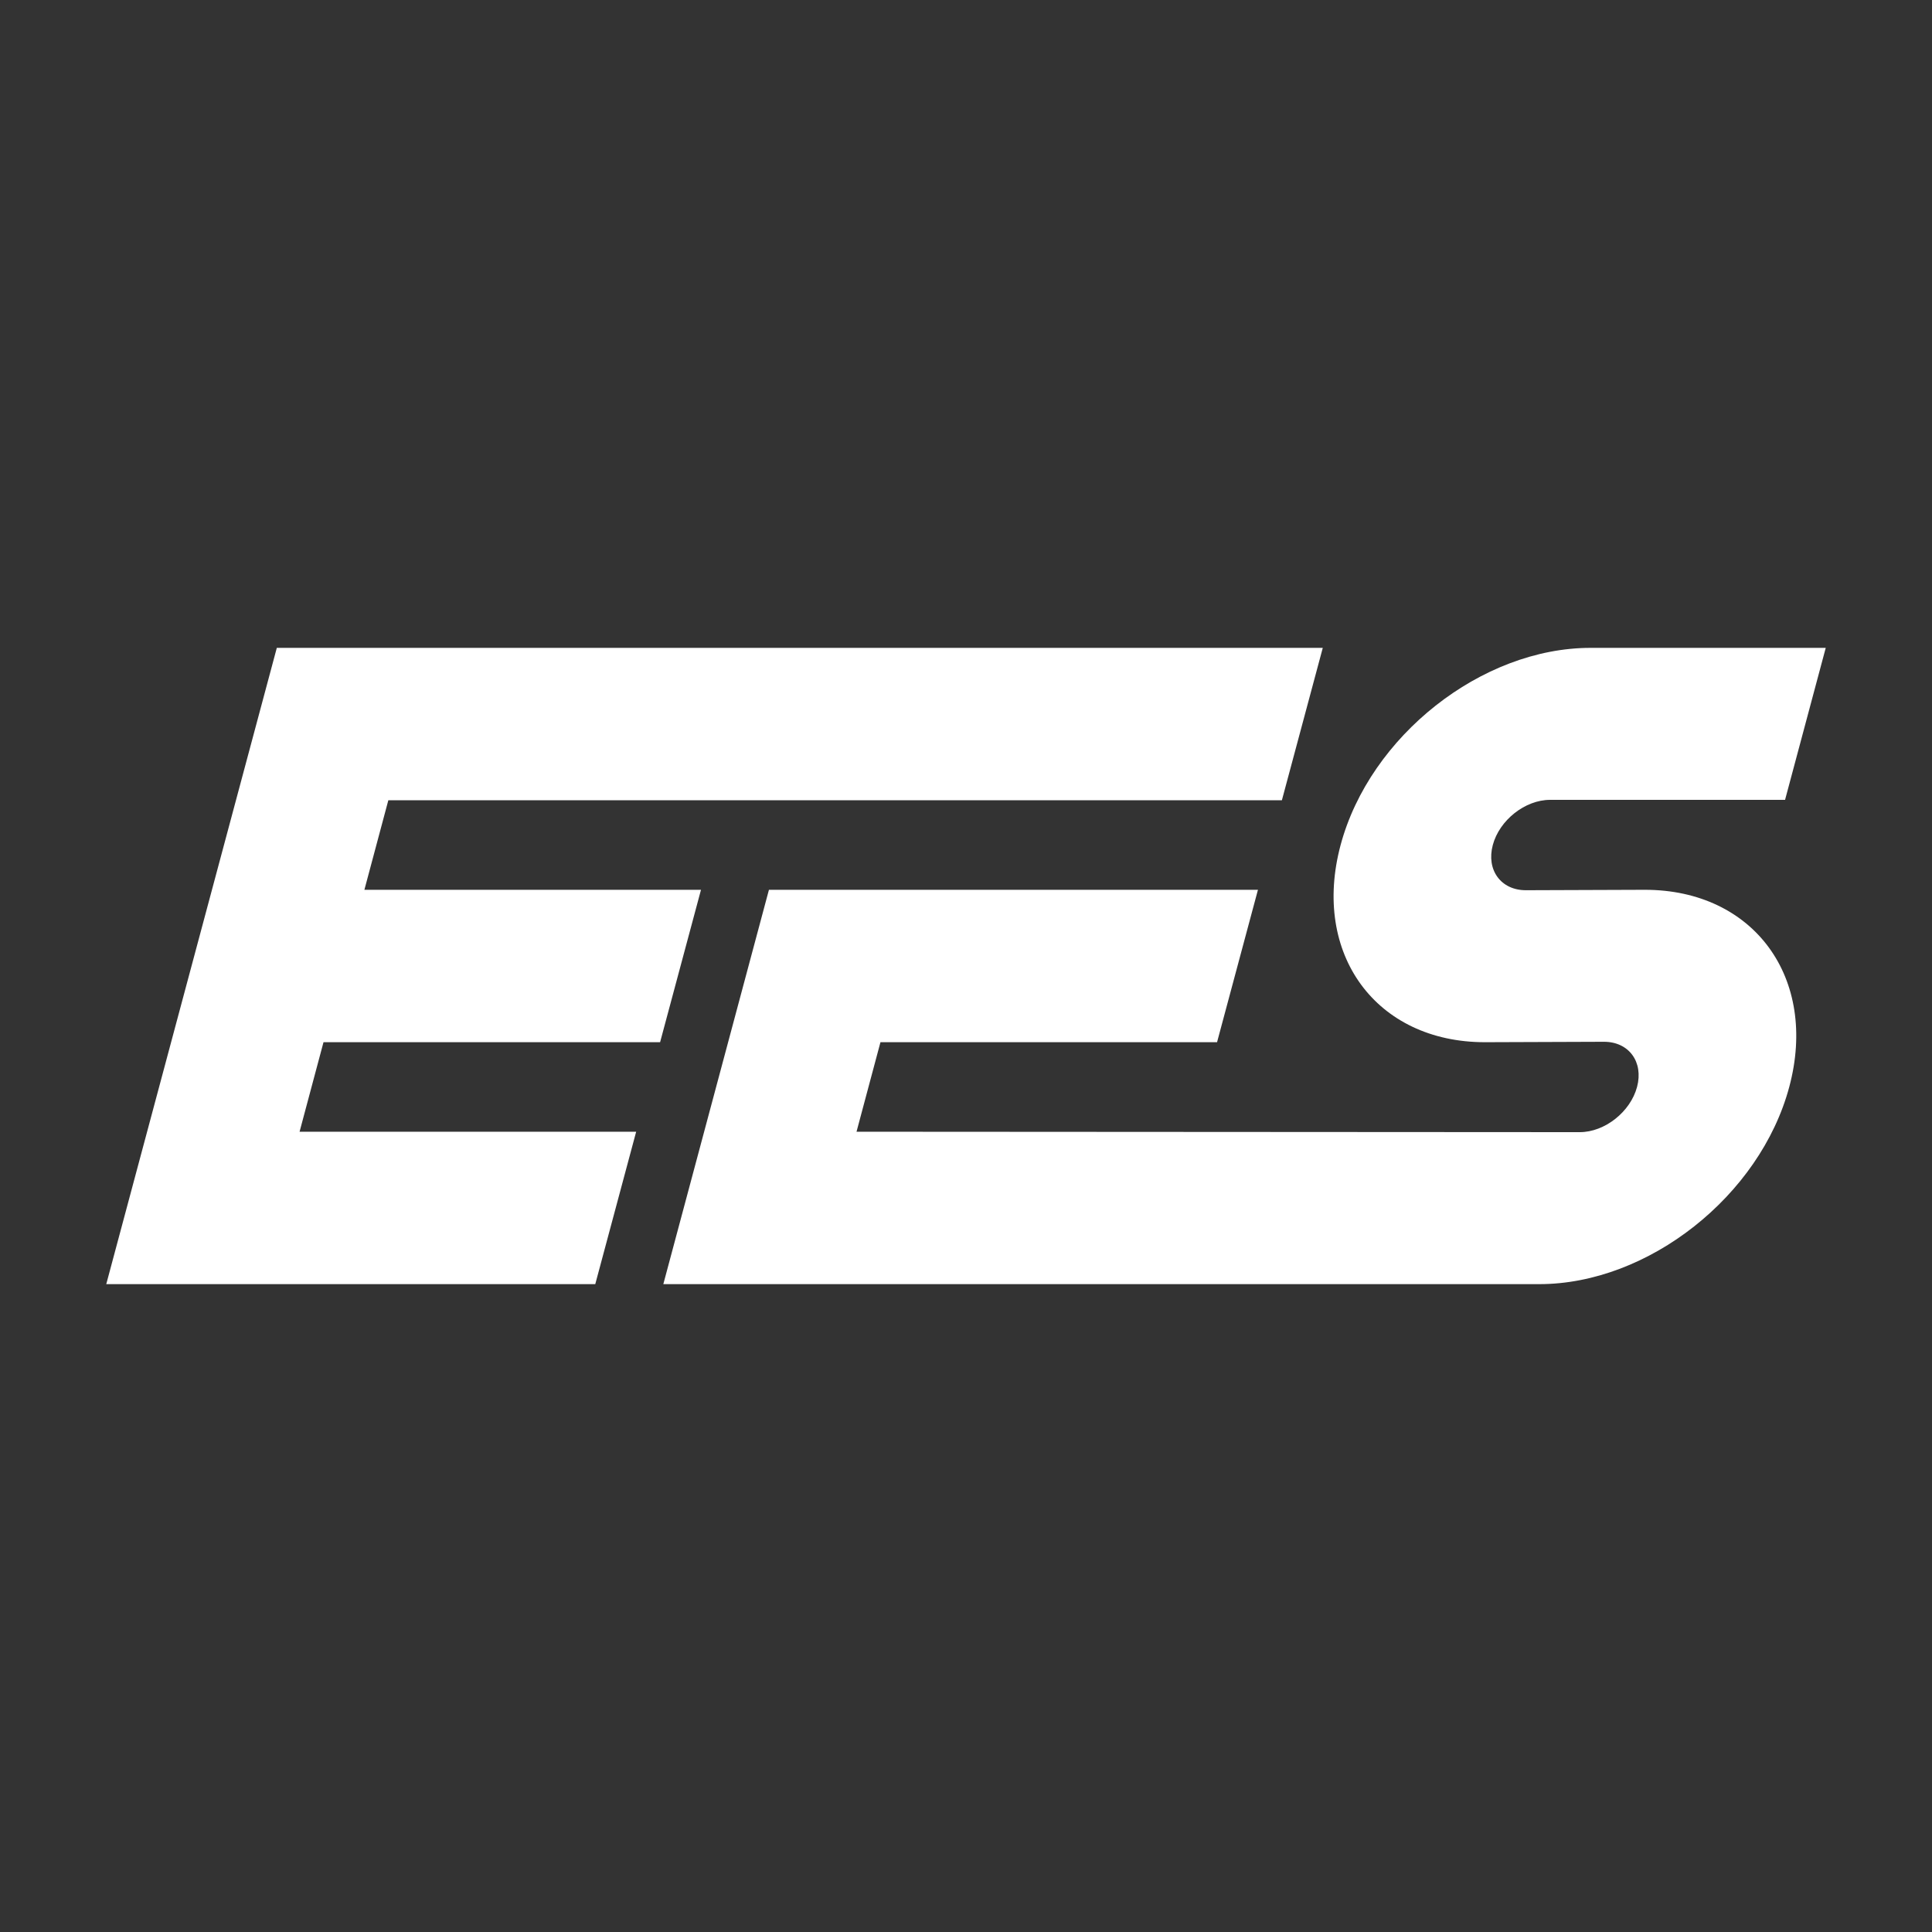
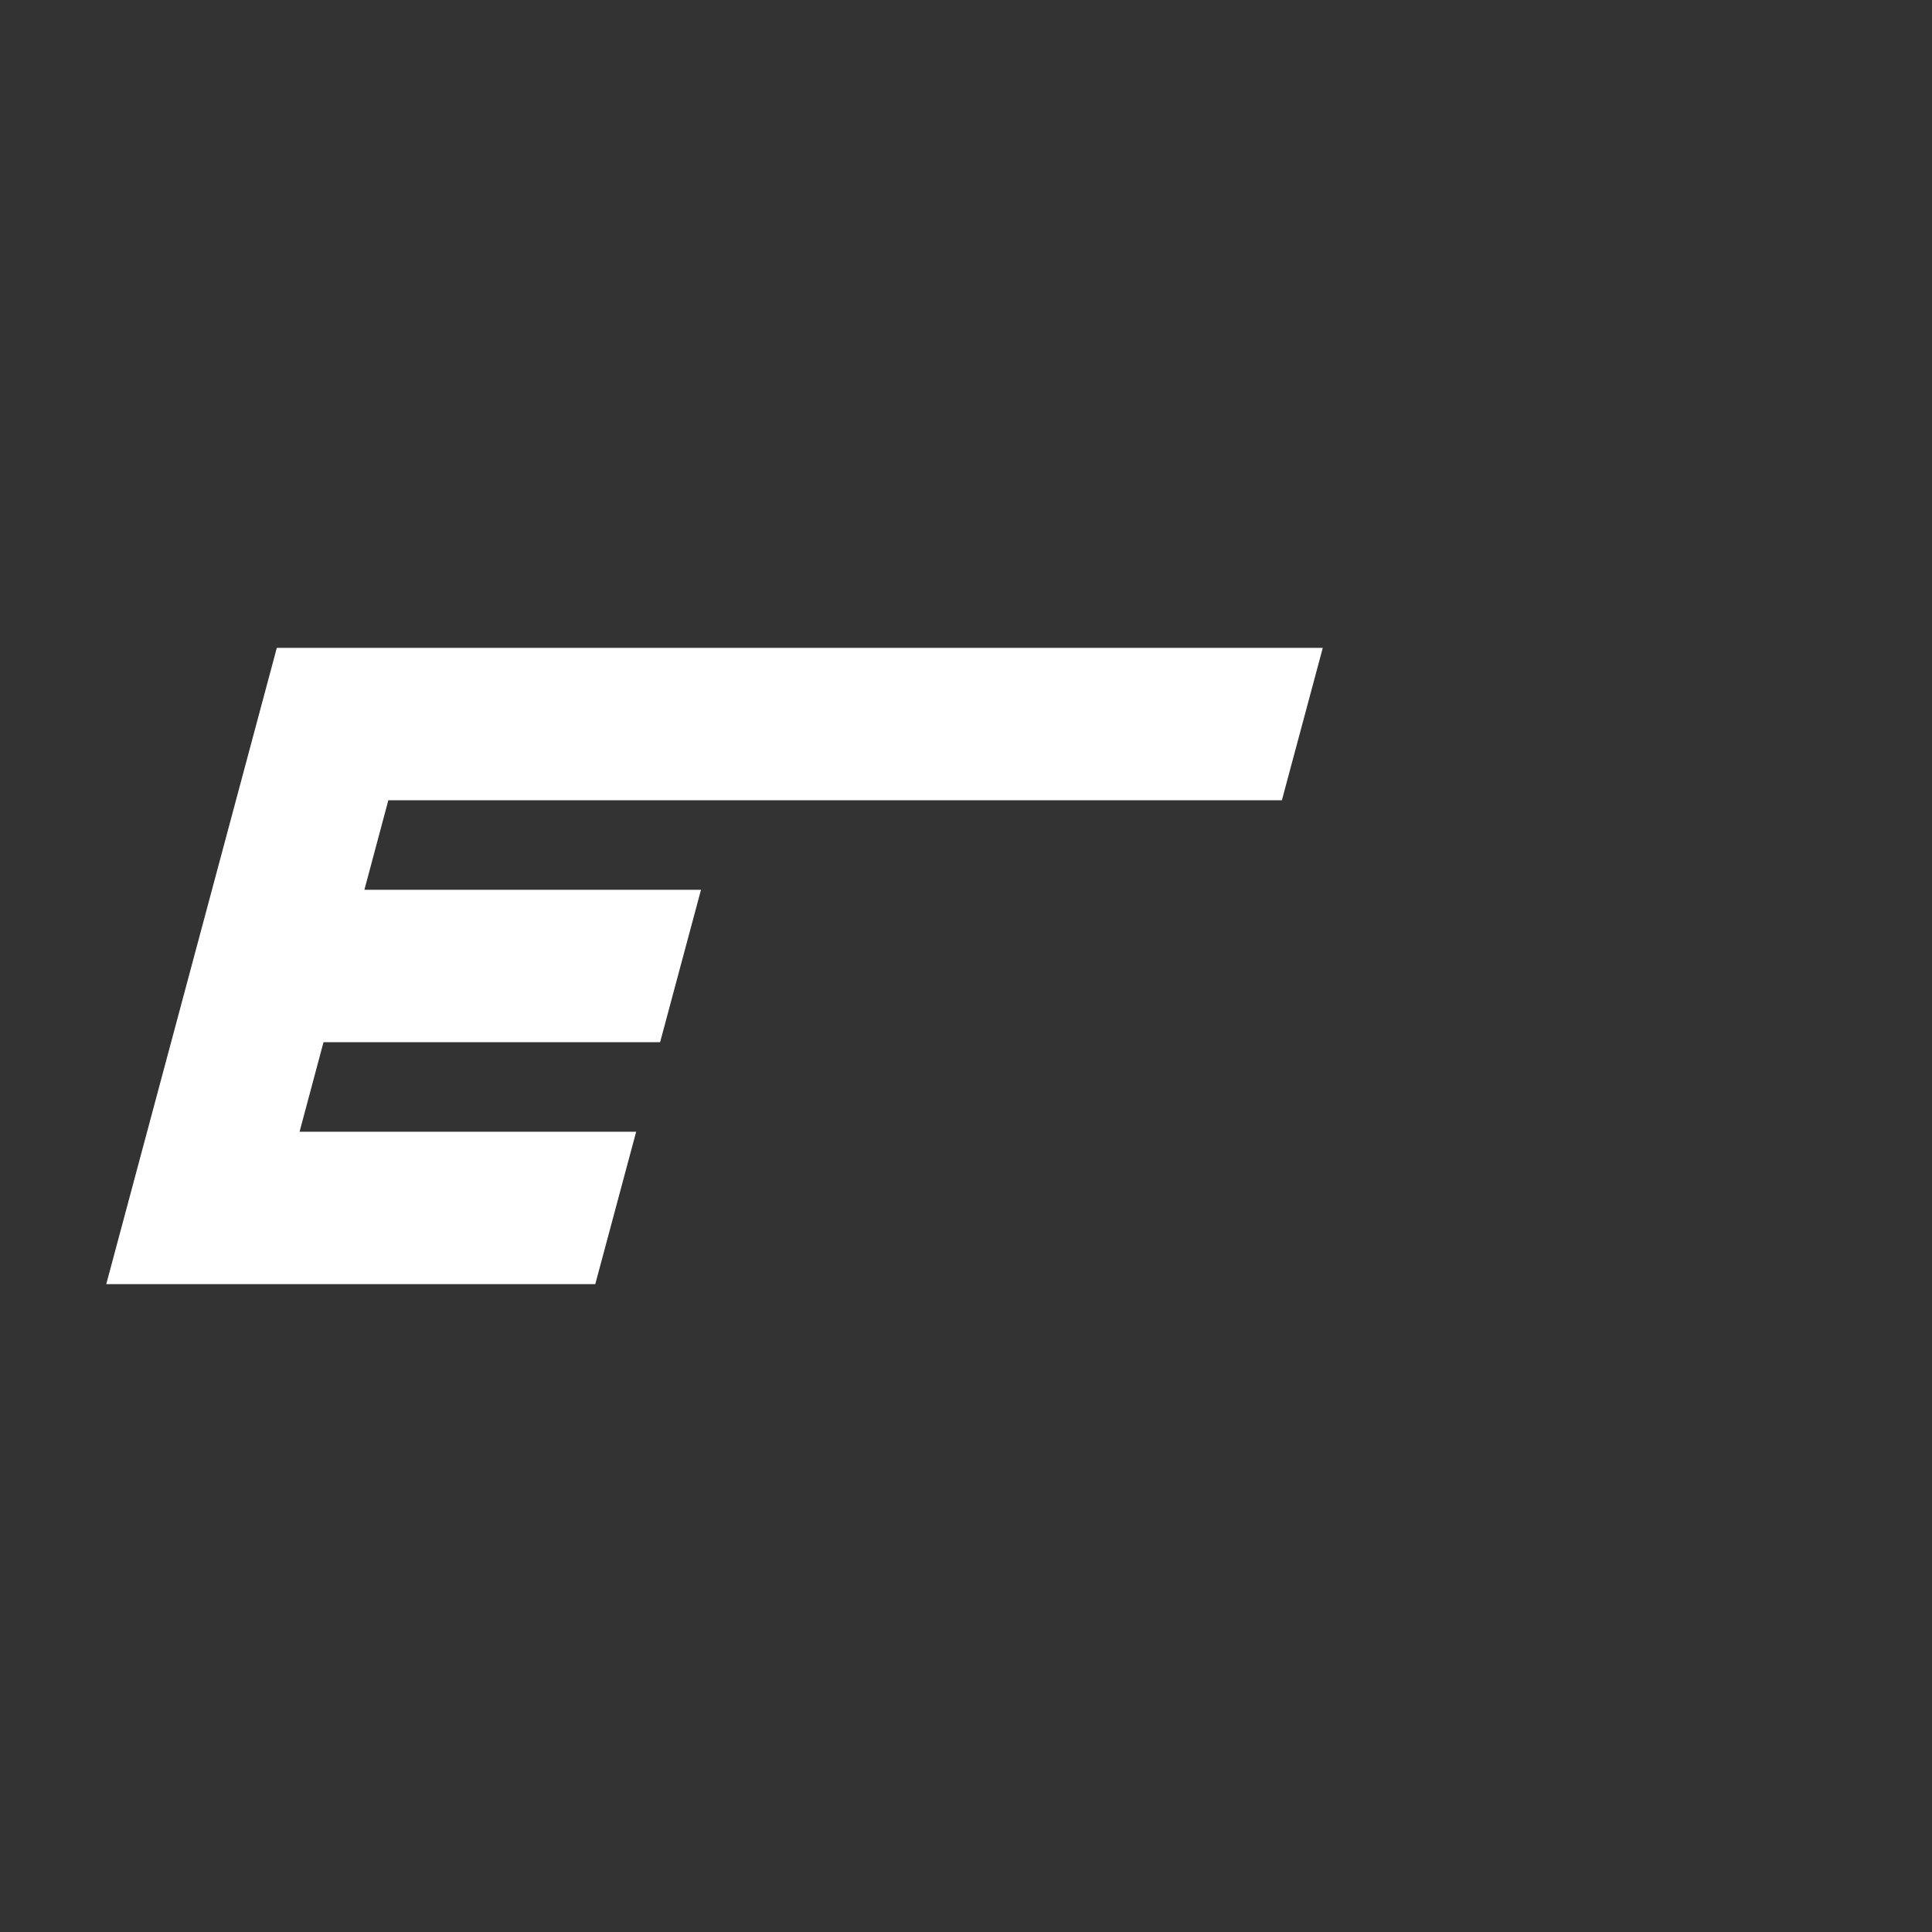
<svg xmlns="http://www.w3.org/2000/svg" id="Layer_1" version="1.1" viewBox="0 0 180 180">
  <rect x="0" y="0" width="180" height="180" fill="#333333" stroke="none" />
  <defs>
    <style>
      .st0 {
        fill: #fff;
      }
    </style>
  </defs>
  <polygon class="st0" points="36.18 74.56 119.43 74.56 123.24 60.36 114.39 60.36 25.79 60.36 9.9 119.64 55.46 119.64 59.27 105.44 27.91 105.44 30.14 97.1 61.5 97.1 65.31 82.9 33.95 82.9 36.18 74.56" />
-   <path class="st0" d="M153.25,82.9l-11.09.04c-2.32,0-3.7-1.88-3.08-4.21.62-2.32,3.01-4.21,5.34-4.21h21.89l3.79-14.16h-21.91c-10.15,0-20.57,8.22-23.29,18.37h0c-2.72,10.15,3.3,18.37,13.45,18.37l11.09-.04c2.32,0,3.7,1.88,3.08,4.21-.62,2.32-3.01,4.21-5.34,4.21l-67.38-.04,2.23-8.34h31.36l3.81-14.2h-45.56l-9.84,36.74h81.61c10.15,0,20.57-8.22,23.29-18.37,2.72-10.15-3.3-18.37-13.45-18.37Z" />
</svg>